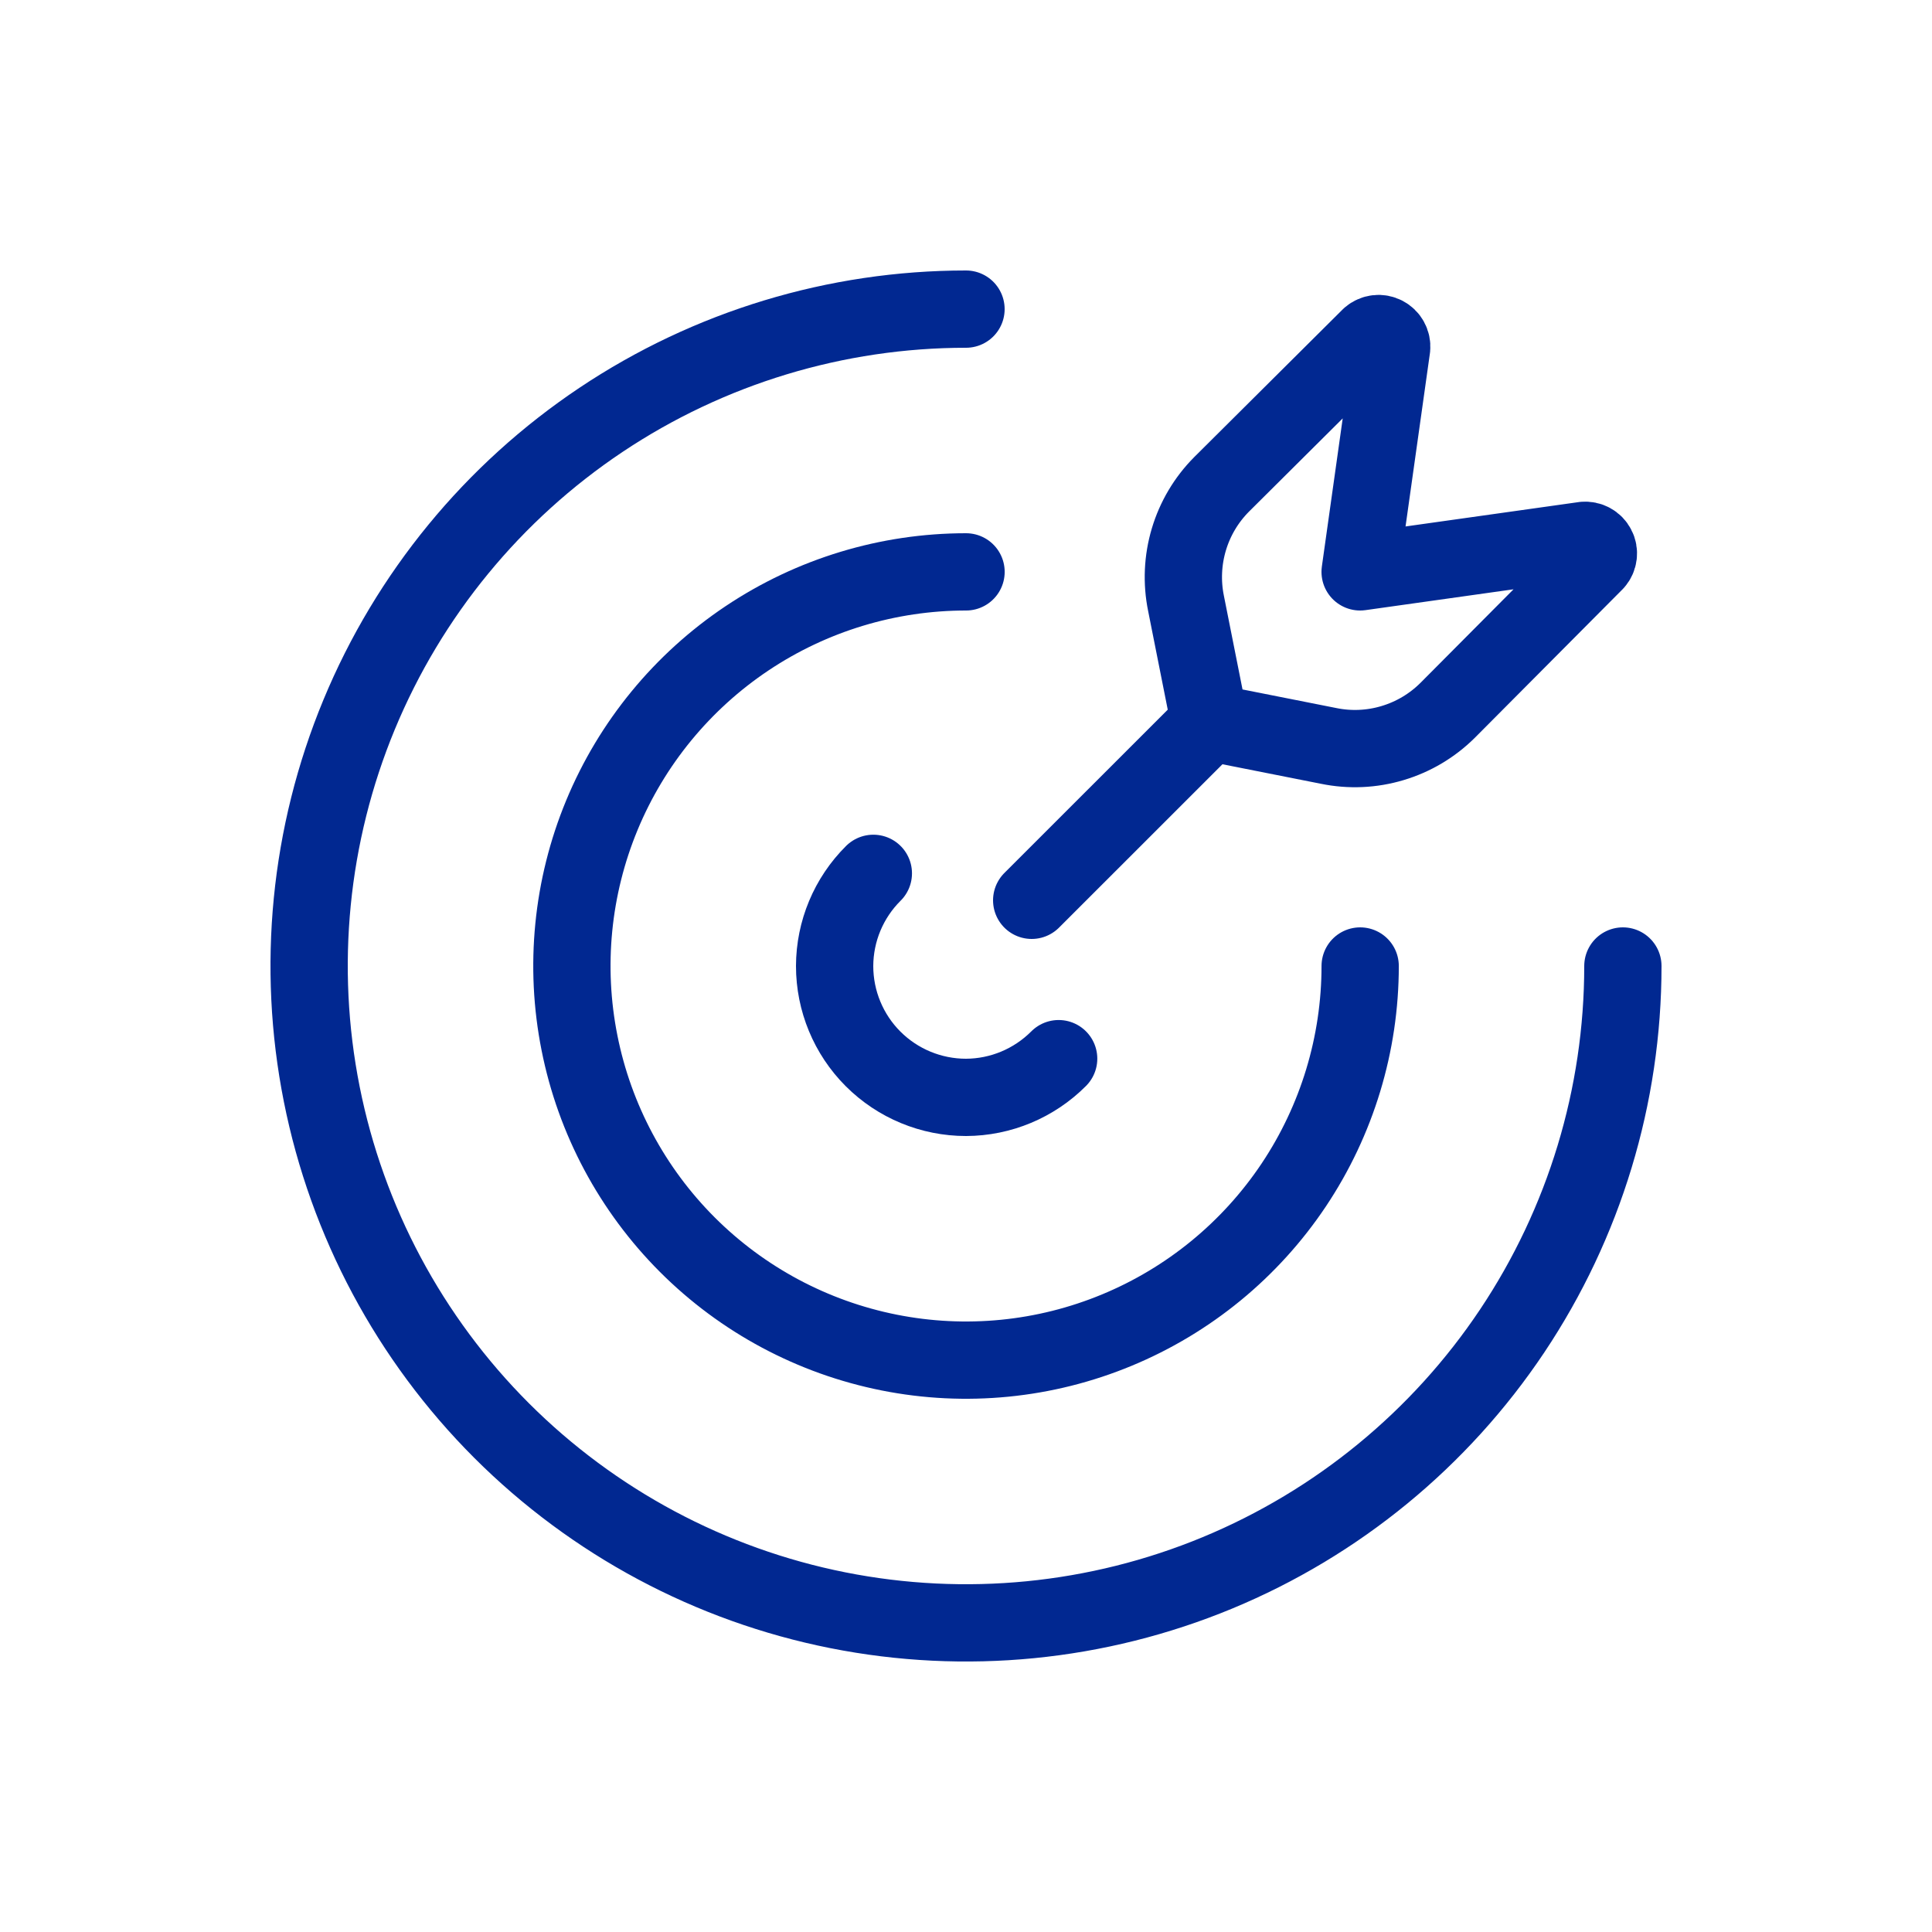
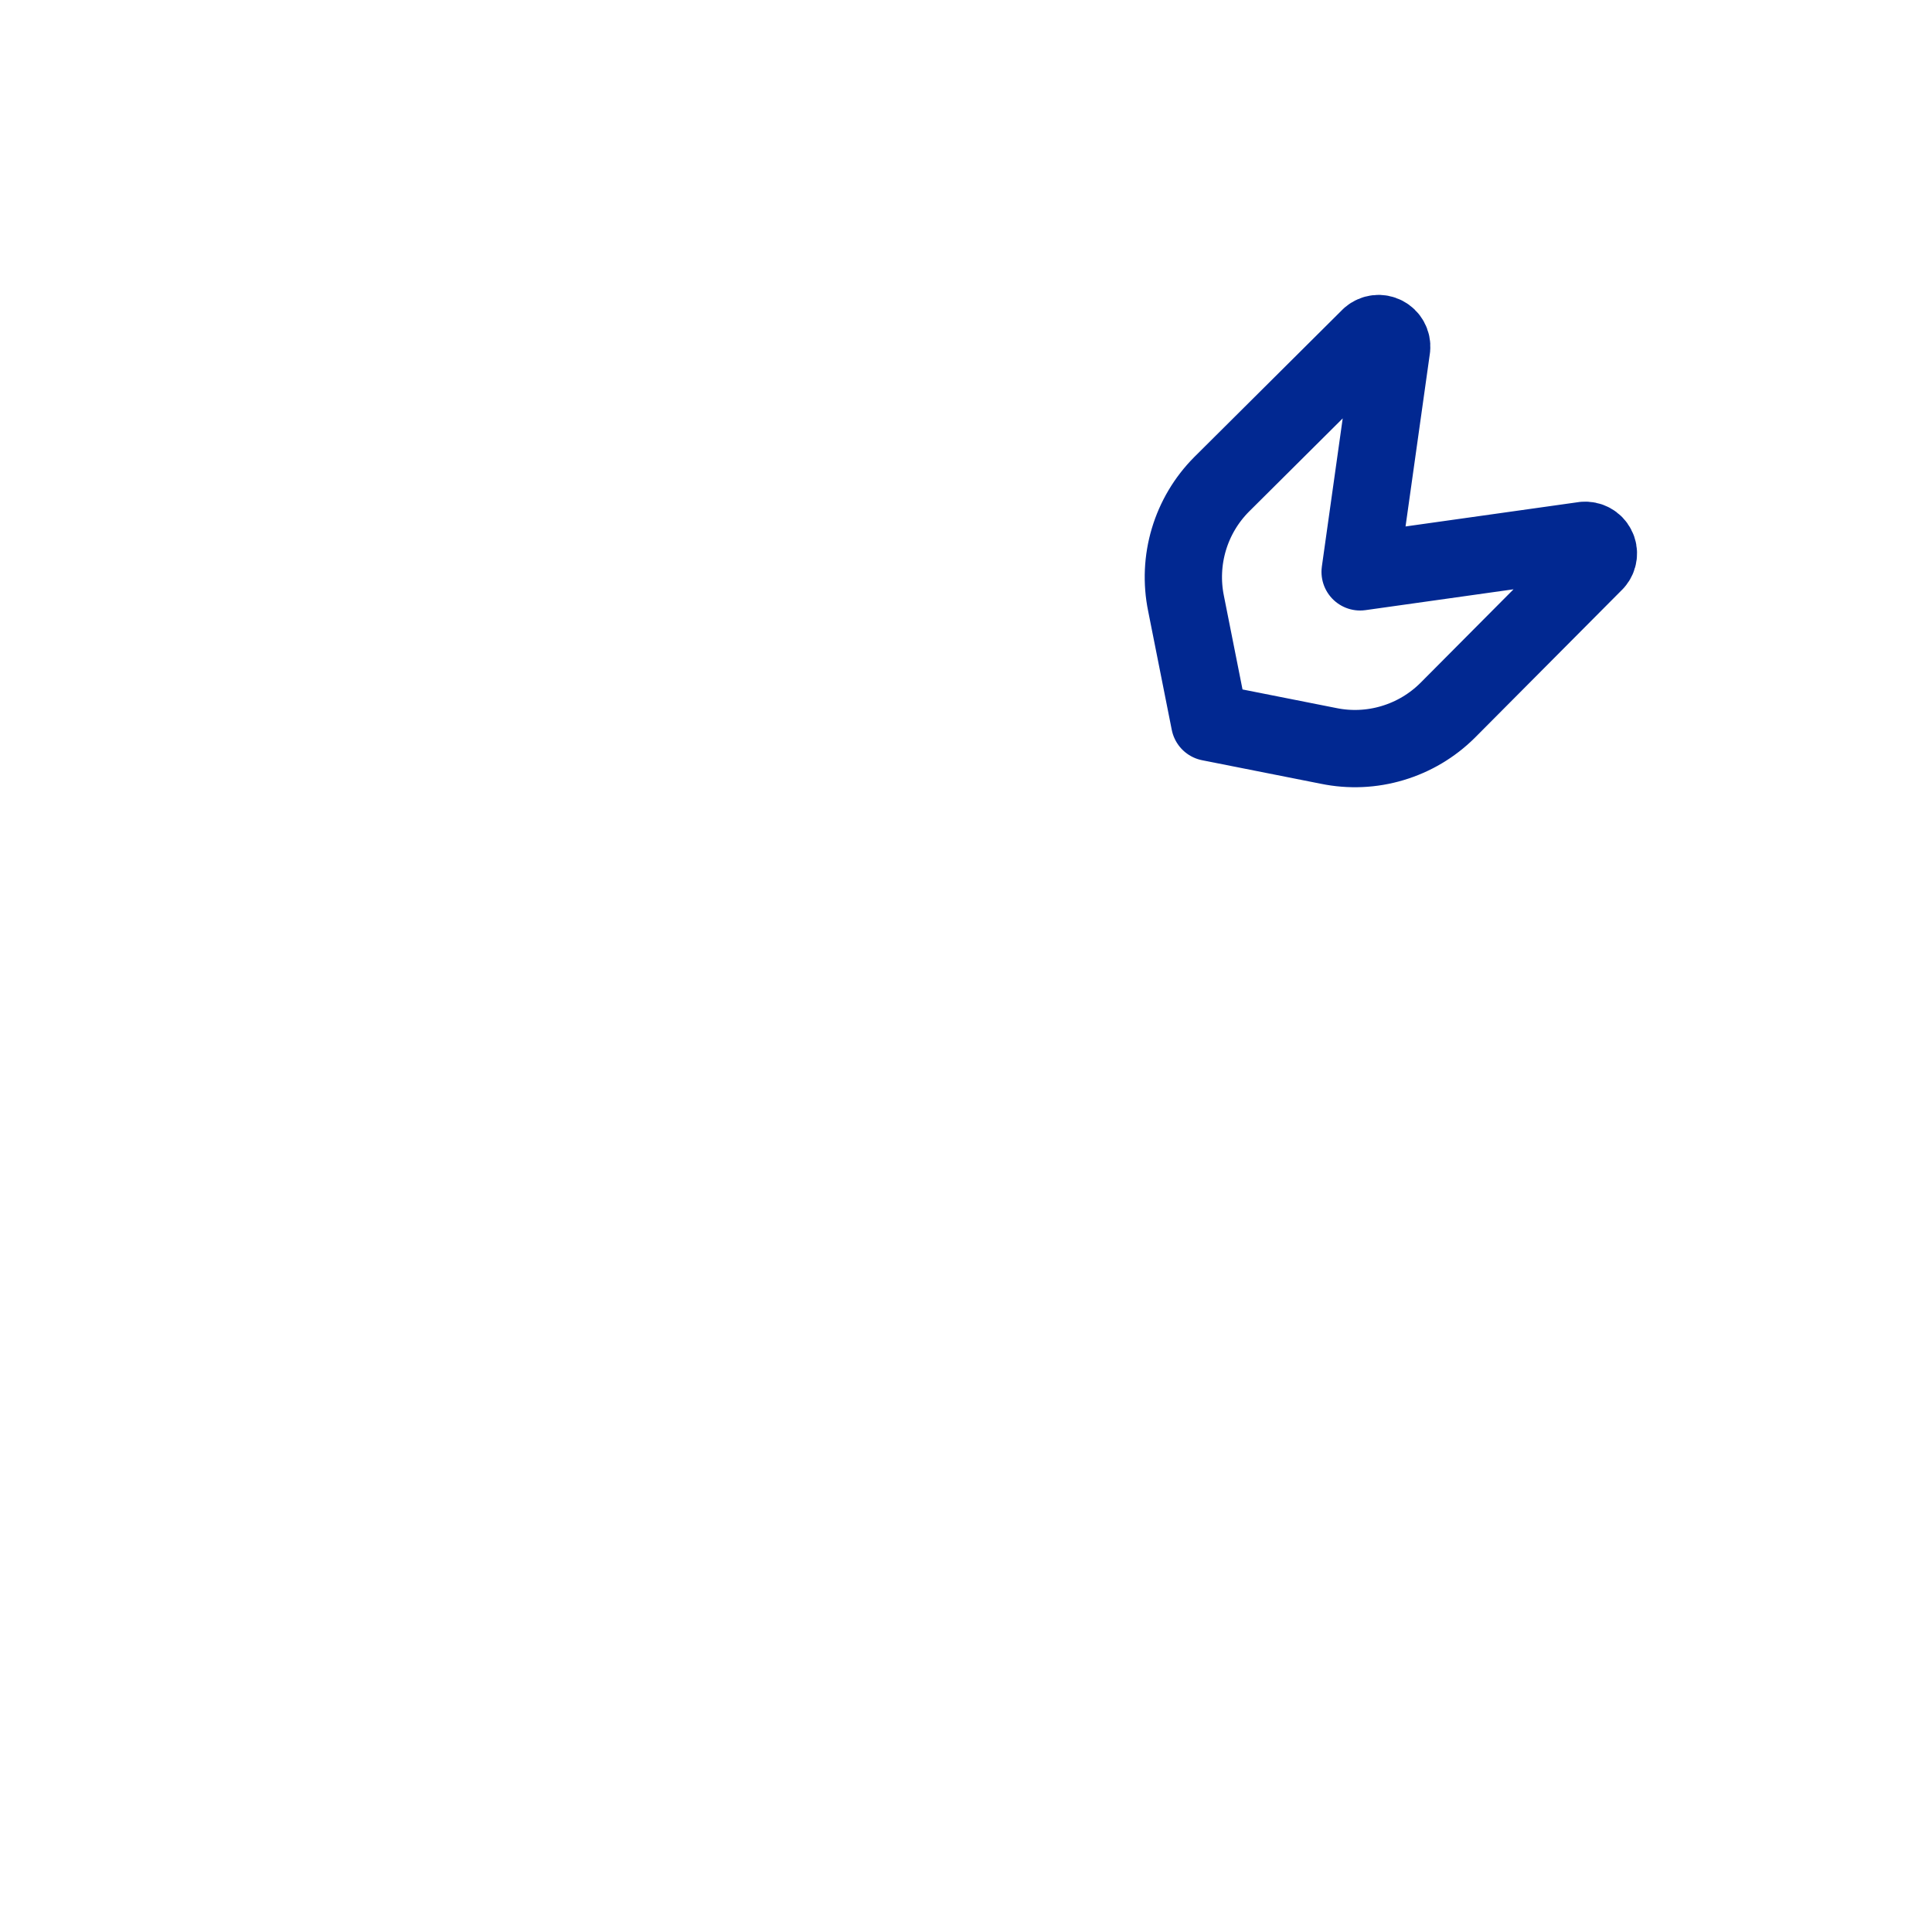
<svg xmlns="http://www.w3.org/2000/svg" width="50" height="50" viewBox="0 0 50 50" fill="none">
-   <path d="M22.602 22.602C21.963 23.237 21.603 24.099 21.6 25C21.6 25.902 21.958 26.767 22.595 27.404C23.233 28.042 24.098 28.4 25 28.4C25.9 28.397 26.762 28.036 27.398 27.398" stroke="#012891" stroke-width="2" stroke-linecap="round" stroke-linejoin="round" />
-   <path d="M25.001 14.8C22.983 14.8 21.011 15.398 19.334 16.519C17.657 17.64 16.349 19.233 15.577 21.096C14.805 22.96 14.603 25.011 14.997 26.99C15.39 28.968 16.362 30.786 17.788 32.212C19.215 33.639 21.032 34.61 23.011 35.004C24.989 35.398 27.04 35.196 28.904 34.423C30.768 33.651 32.361 32.344 33.482 30.667C34.603 28.989 35.201 27.017 35.201 25" stroke="#012891" stroke-width="2" stroke-linecap="round" stroke-linejoin="round" />
-   <path d="M25 8C21.638 8 18.351 8.997 15.555 10.865C12.76 12.733 10.581 15.388 9.294 18.494C8.007 21.601 7.671 25.019 8.327 28.317C8.983 31.614 10.602 34.643 12.979 37.021C15.357 39.398 18.386 41.017 21.683 41.673C24.981 42.329 28.399 41.993 31.506 40.706C34.612 39.419 37.267 37.24 39.135 34.445C41.003 31.649 42 28.362 42 25M31.308 18.694L26.7 23.3" stroke="#012891" stroke-width="2" stroke-linecap="round" stroke-linejoin="round" />
  <path d="M40.998 13.984L35.2 14.8L36.016 9.002C36.022 8.935 36.008 8.867 35.975 8.808C35.943 8.749 35.893 8.701 35.833 8.67C35.773 8.639 35.705 8.626 35.638 8.634C35.571 8.642 35.507 8.67 35.456 8.714L31.612 12.538C31.217 12.936 30.927 13.425 30.767 13.962C30.607 14.499 30.582 15.067 30.694 15.616L31.306 18.694L34.384 19.304C34.933 19.417 35.501 19.392 36.038 19.231C36.575 19.071 37.064 18.781 37.462 18.386L41.284 14.544C41.328 14.493 41.356 14.429 41.364 14.362C41.372 14.294 41.36 14.226 41.328 14.166C41.297 14.106 41.249 14.056 41.189 14.024C41.13 13.992 41.062 13.978 40.994 13.984" stroke="#012891" stroke-width="2" stroke-linecap="round" stroke-linejoin="round" />
</svg>